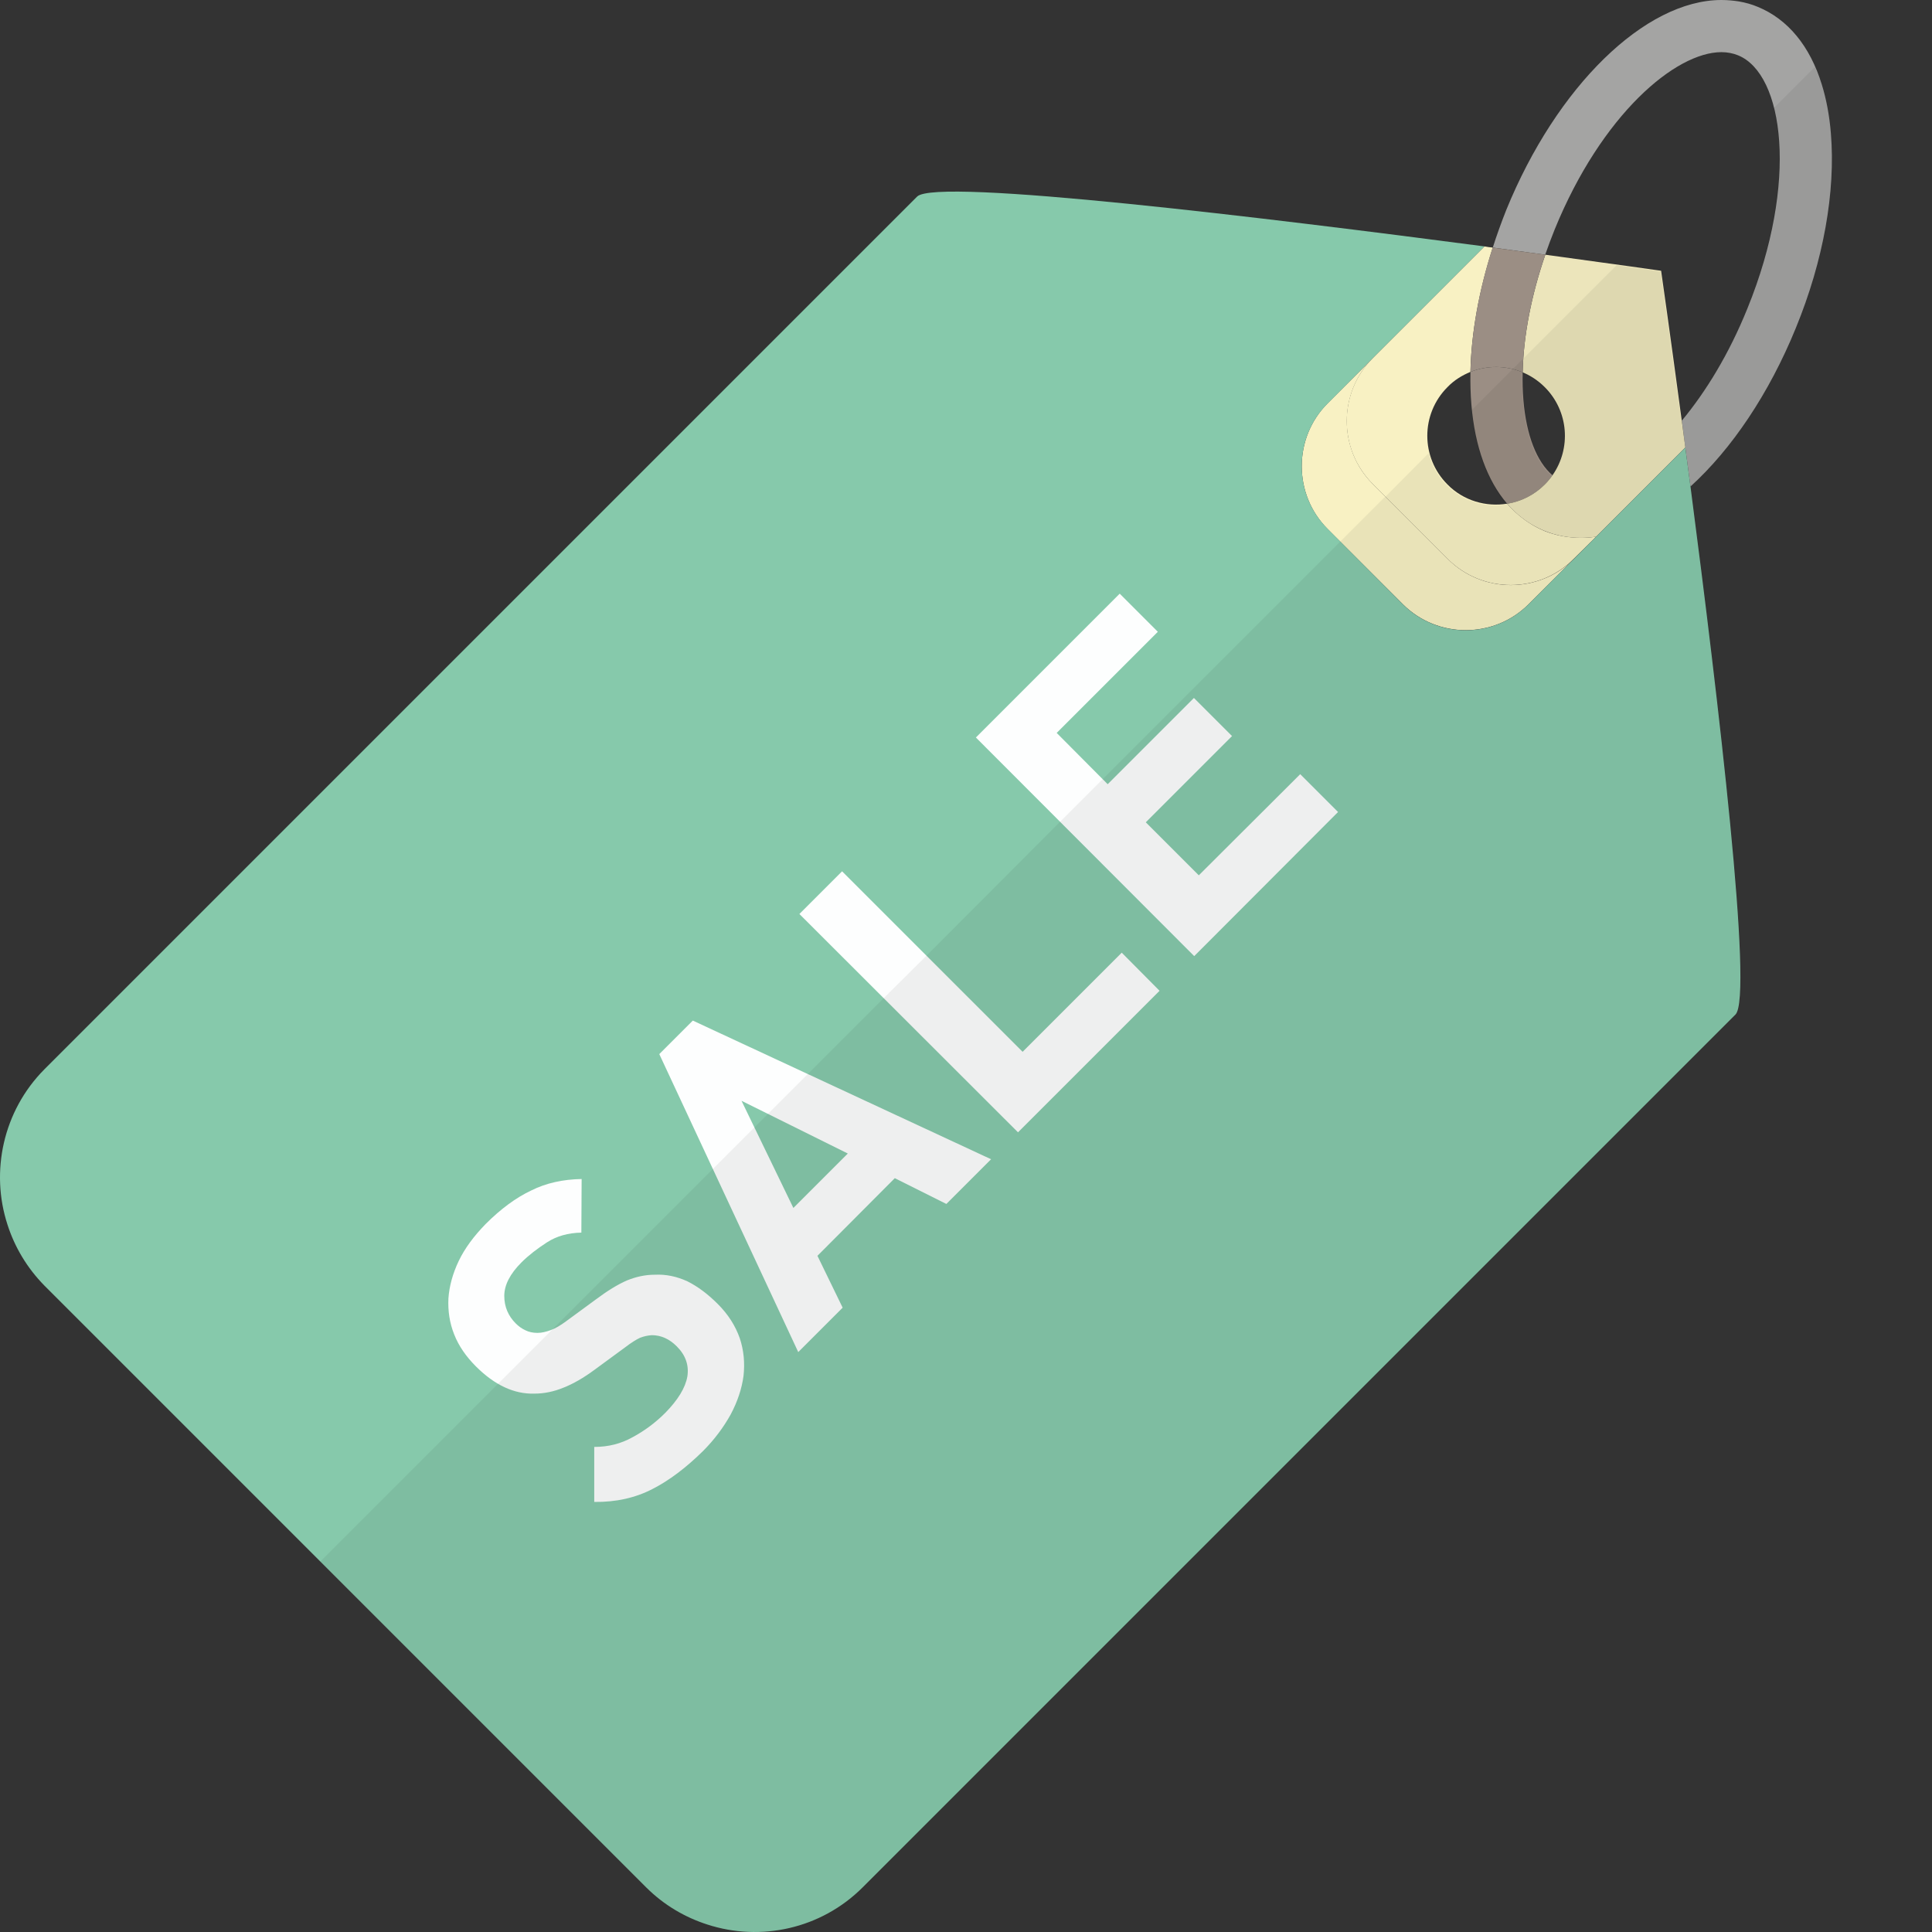
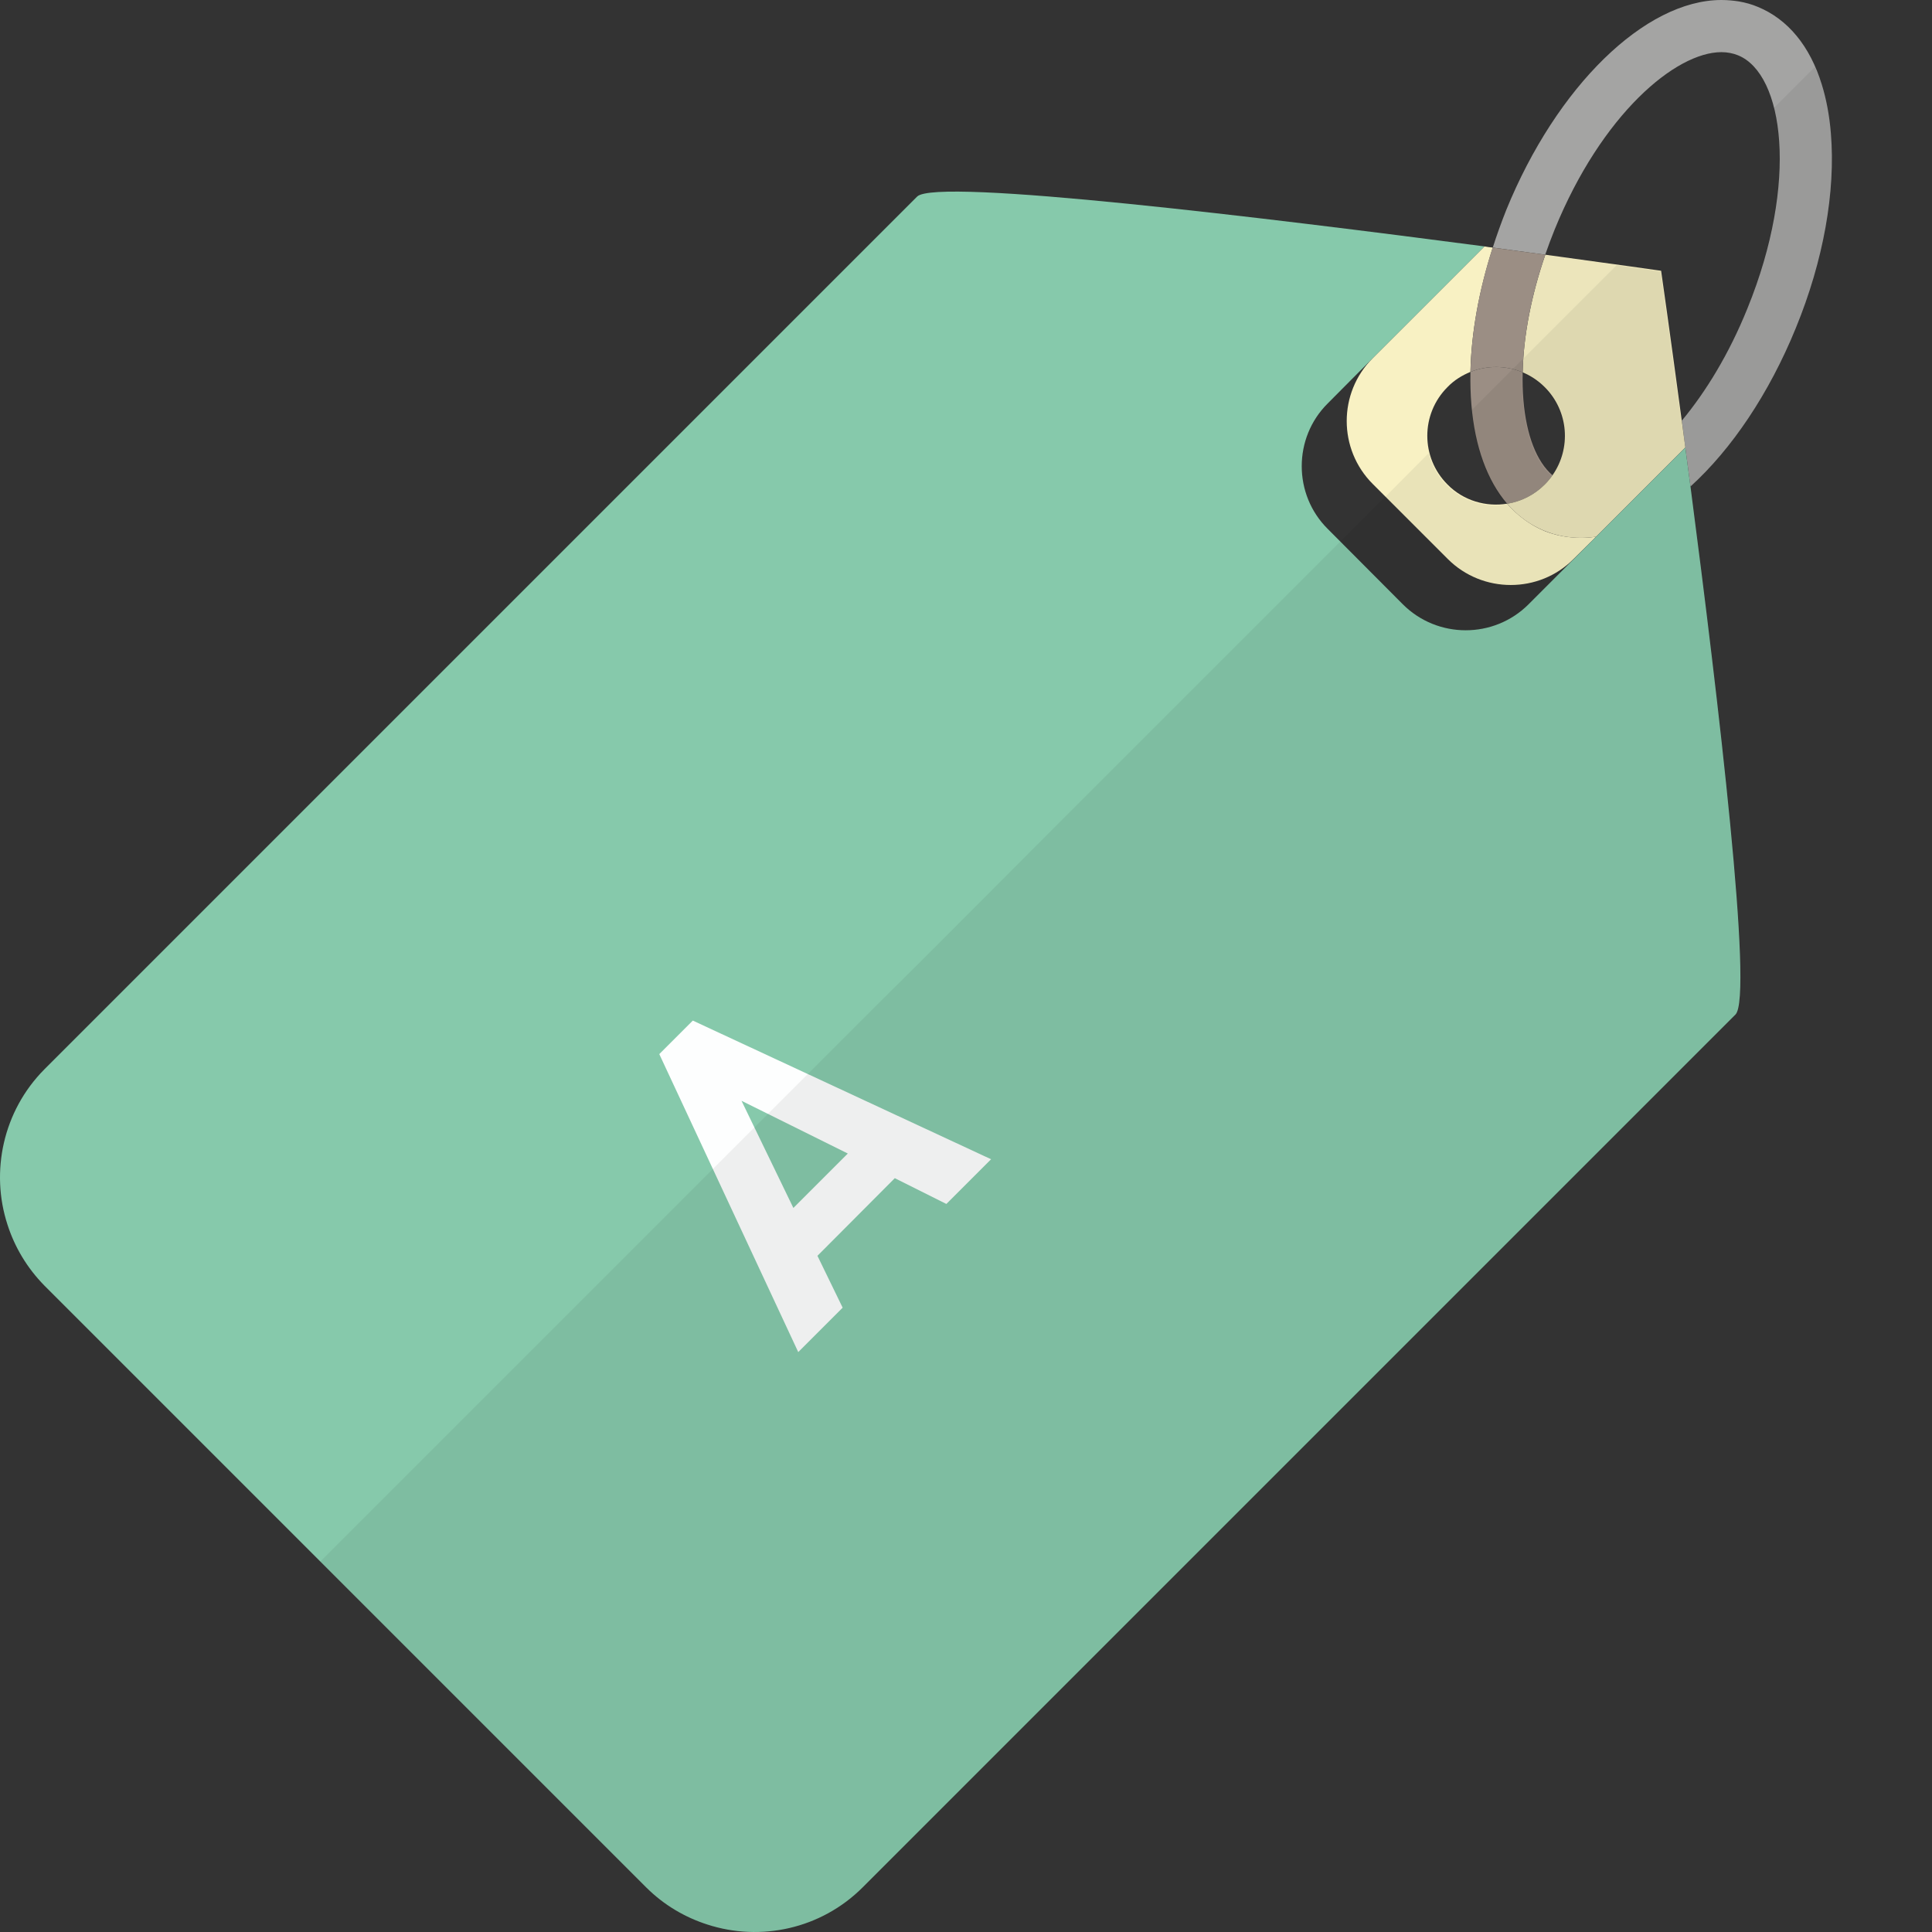
<svg xmlns="http://www.w3.org/2000/svg" version="1.1" id="_x36_" viewBox="0 0 512 512" xml:space="preserve">
  <rect x="0" y="0" width="512" height="512" fill="#333333" stroke="none" />
  <g>
    <g>
      <path style="fill:none;" d="M403.72,106.039c0.773,9.323,3.523,16.326,7.705,19.911c4.986-7.118,4.306-16.997-2.052-23.354    c-1.732-1.732-3.726-3.039-5.854-3.929C403.461,101.2,403.523,103.665,403.72,106.039z" />
      <path style="fill:none;" d="M445.681,111.442c6.341-7.566,12.474-17.535,17.456-29.767c13.586-33.356,9.583-62.089-2.506-67.013    c-1.357-0.553-2.845-0.833-4.424-0.833c-12.137,0-31.749,16.481-44.191,47.024c-0.902,2.215-1.728,4.433-2.492,6.648    c18.417,2.497,30.689,4.255,30.689,4.255S442.559,88.131,445.681,111.442z" />
      <path style="fill:none;" d="M389.687,98.557c-2.227,0.891-4.315,2.236-6.119,4.04c-7.126,7.126-7.126,18.679,0,25.805    c4.317,4.317,10.258,6.014,15.856,5.1c-5.279-6.122-8.563-15.102-9.493-26.319C389.7,104.396,389.623,101.512,389.687,98.557z" />
      <path style="fill:#F8F1C3;" d="M423.01,142.217l-5.999,5.923c-9.112,9.187-24.146,9.187-33.333,0l-19.894-19.893    c-9.187-9.187-9.187-24.147,0-33.334l29.613-29.612c0.684,0.152,1.443,0.226,2.202,0.304c-3.645,11.312-5.695,22.627-5.922,32.952    c-2.202,0.912-4.328,2.202-6.074,4.025c-7.137,7.137-7.137,18.678,0,25.817c4.252,4.327,10.25,5.997,15.793,5.087    c2.809,3.189,6.075,5.619,9.871,7.213c3.037,1.214,6.302,1.822,9.643,1.822C420.276,142.521,421.643,142.445,423.01,142.217z" />
-       <path style="fill:#F8F1C3;" d="M351.846,140.203l19.921,19.921c9.166,9.166,24.164,9.166,33.33,0l17.89-17.89l0,0l-5.941,5.941    c-9.166,9.166-24.164,9.166-33.33,0l-19.921-19.921c-9.165-9.165-9.166-24.163-0.001-33.329l-11.948,11.948    C342.681,116.039,342.681,131.037,351.846,140.203z" />
      <path style="fill:#A4A4A3;" d="M475.934,86.864c-7.137,17.54-17.084,32.196-27.942,42.066c-0.456-3.568-0.911-6.985-1.367-10.325    c-0.304-2.43-0.608-4.861-0.911-7.137c6.302-7.593,12.453-17.54,17.388-29.766c13.591-33.408,9.643-62.11-2.506-67.045    c-1.291-0.532-2.809-0.836-4.404-0.836c-12.149,0-31.739,16.476-44.191,47c-0.911,2.278-1.747,4.481-2.506,6.683    c-4.328-0.608-8.96-1.216-13.895-1.898c1.063-3.342,2.278-6.683,3.569-9.947C412.532,22.855,435.994,0,456.192,0    c1.594,0,3.189,0.152,4.632,0.38c1.746,0.304,3.417,0.758,5.011,1.442c7.973,3.264,13.819,10.403,16.933,20.501    c1.215,3.873,2.05,8.277,2.43,12.984C486.488,50.797,483.223,69.097,475.934,86.864z" />
      <path style="fill:#9B8E84;" d="M411.425,125.951c-4.182-3.585-6.932-10.588-7.705-19.911c-0.197-2.374-0.259-4.84-0.201-7.372    c-4.411-1.845-9.398-1.883-13.832-0.11c-0.064,2.955,0.013,5.839,0.244,8.626c0.93,11.217,4.214,20.197,9.493,26.319    c3.643-0.594,7.141-2.291,9.95-5.1C410.142,127.633,410.822,126.811,411.425,125.951z" />
      <path style="fill:#ECE5BB;" d="M446.633,118.587c-0.324-2.445-0.642-4.828-0.952-7.145c-3.122-23.311-5.467-39.685-5.467-39.685    s-12.272-1.758-30.689-4.255c-3.723,10.798-5.783,21.497-6.005,31.166c2.128,0.89,4.122,2.197,5.854,3.929    c6.358,6.358,7.038,16.237,2.052,23.354c-0.603,0.86-1.283,1.683-2.052,2.451c-2.809,2.809-6.307,4.506-9.95,5.1    c2.764,3.205,6.074,5.627,9.88,7.177c3.022,1.231,6.267,1.855,9.644,1.855c1.333,0,2.682-0.106,4.039-0.301L446.633,118.587    L446.633,118.587L446.633,118.587z" />
      <path style="fill:#9B8E84;" d="M403.519,98.667c0.222-9.669,2.283-20.368,6.005-31.166c-4.34-0.589-9.019-1.218-13.962-1.875    c-3.645,11.319-5.652,22.579-5.875,32.93C394.121,96.784,399.108,96.822,403.519,98.667z" />
      <path style="fill:#86C9AB;" d="M459.912,268.87L228.629,500.154c-11.086,11.086-27.107,14.426-41.154,9.869    c-5.923-1.898-11.542-5.163-16.249-9.869L11.772,340.7c-4.632-4.709-7.897-10.251-9.795-16.174    c-4.556-13.972-1.215-30.068,9.795-41.154L243.055,52.089c5.087-5.089,93.622,5.771,150.342,13.212l-29.613,29.612l-11.921,11.998    c-9.188,9.111-9.188,24.145,0,33.257l19.894,19.971c9.187,9.187,24.146,9.187,33.333,0l17.92-17.92l23.614-23.613    c0.455,3.341,0.911,6.757,1.367,10.325C455.356,185.421,464.696,264.086,459.912,268.87z" />
      <rect x="418.089" y="130.41" transform="matrix(0.707 -0.707 0.707 0.707 35.139 345.654)" style="fill:#86C9AB;" width="33.441" height="0" />
      <g>
-         <path style="fill:#FDFEFE;" d="M196.055,354.67c-1.139-3.265-3.037-6.303-5.847-9.111c-2.657-2.656-5.315-4.632-8.049-5.999     c-2.809-1.29-5.695-1.898-8.656-1.746c-2.505,0-4.935,0.532-7.365,1.518c-2.43,1.064-5.163,2.734-8.201,5.013l-7.973,5.847     c-1.443,1.062-2.733,1.822-3.949,2.276c-1.215,0.456-2.43,0.76-3.569,0.76c-1.215,0-2.278-0.228-3.189-0.682     c-0.987-0.456-1.823-1.064-2.582-1.824c-1.974-1.972-3.037-4.403-3.037-7.289c0-2.884,1.519-5.847,4.556-8.883     c1.898-1.898,4.176-3.645,6.758-5.315c2.581-1.67,5.619-2.506,9.111-2.582l0.076-14.2c-4.935,0.078-9.415,1.064-13.364,3.038     c-4.024,1.898-8.049,4.859-12.073,8.883c-3.113,3.19-5.543,6.455-7.137,9.795c-1.595,3.341-2.506,6.683-2.733,9.947     c-0.152,3.265,0.304,6.453,1.518,9.491c1.215,3.113,3.189,5.923,5.771,8.503c4.936,4.937,10.099,7.367,15.49,7.215     c2.581,0,5.163-0.532,7.745-1.594c2.506-0.988,5.315-2.582,8.277-4.784l7.973-5.847c1.67-1.29,3.037-2.126,4.024-2.582     c0.987-0.378,1.974-0.606,3.113-0.682c2.43,0,4.632,0.986,6.606,2.961c2.354,2.354,3.265,5.011,2.809,7.973     c-0.532,3.036-2.506,6.227-5.847,9.643c-2.657,2.658-5.543,4.783-8.656,6.455c-3.113,1.746-6.454,2.581-10.175,2.581v14.578     c5.695,0.078,10.858-1.062,15.414-3.417c4.48-2.278,8.96-5.695,13.363-10.023c3.037-3.036,5.467-6.301,7.365-9.717     c1.822-3.418,2.961-6.835,3.417-10.251C197.421,361.201,197.118,357.858,196.055,354.67z" />
        <path style="fill:#FDFEFE;" d="M183.602,270.465l-8.884,8.883l36.826,78.967l11.769-11.768l-6.682-13.744l20.501-20.577     l13.667,6.833l11.846-11.846L183.602,270.465z M210.254,320.123l-13.743-28.4l28.17,13.972L210.254,320.123z" />
-         <path style="fill:#FDFEFE;" d="M297.27,252.468l-26.272,26.272l-47.836-47.835l-11.313,11.312l57.934,57.86l37.51-37.509     L297.27,252.468z" />
-         <path style="fill:#FDFEFE;" d="M344.574,205.164l-26.879,26.804l-14.047-14.048l22.855-22.855l-10.099-10.097l-22.855,22.855     l-13.515-13.592l26.803-26.804l-10.098-10.099l-38.117,38.117l57.859,57.936l38.117-38.193L344.574,205.164z" />
      </g>
    </g>
    <path style="opacity:0.06;fill:#040000;" d="M423.01,142.219l-0.151,0.228l23.614-23.615L423.01,142.219z M422.782,142.447v0.076   h0.076v-0.076H422.782z M422.706,142.523l-5.847,5.847v0.076l5.923-5.923H422.706z M422.706,142.523l-5.847,5.847v0.076   l5.923-5.923H422.706z M485.197,35.309c-0.379-4.707-1.215-9.111-2.43-12.984c-0.532-1.67-1.215-3.036-1.822-4.555l-10.934,10.933   c3.113,12.528,1.595,31.89-7.062,53.227c-1.822,4.481-3.796,8.655-5.847,12.452c-0.075,0.228-0.227,0.38-0.227,0.532   c-0.684,1.214-1.367,2.354-1.974,3.416c-0.835,1.368-1.595,2.582-2.354,3.797c-1.139,1.746-2.278,3.34-3.417,4.935   c-0.531,0.76-1.139,1.52-1.746,2.278c-0.532,0.684-1.063,1.444-1.671,2.126c0.152,0.836,0.228,1.67,0.304,2.582   c-0.152-0.836-0.304-1.67-0.38-2.506c0,0.076,0,0.076-0.076,0.152c-3.189-23.311-5.467-39.711-5.467-39.711   s-4.328-0.608-11.693-1.67l-38.497,38.495c0.152,1.292,0.304,2.582,0.532,3.874c0.227,1.214,0.455,2.429,0.683,3.645   c0.304,1.214,0.608,2.354,0.912,3.417c0.303,1.138,0.683,2.202,1.063,3.264c0.38,1.064,0.836,2.05,1.291,3.036   c0.456,0.912,0.911,1.898,1.443,2.734c0.911,1.67,1.898,3.113,3.037,4.48c0.076,0.152,0.152,0.304,0.304,0.456   c-2.658,0.454-5.467,0.302-8.049-0.532c-2.809-0.836-5.467-2.354-7.669-4.557c-2.43-2.43-4.1-5.391-4.784-8.579l-11.694,11.769   h-0.076l-11.921,11.92l-62.947,62.947l-11.313,11.314l-35.383,35.461l-11.314,11.237l-20.122,20.121l-10.554,10.553l-3.568,3.568   l-11.01,11.011l-42.597,42.596l-14.351,14.352l-46.925,46.924l86.333,86.332c4.708,4.708,10.326,7.973,16.249,9.871   c14.047,4.557,30.068,1.214,41.154-9.871L459.76,269.098l0.152-0.228c0.151-0.152,0.38-0.53,0.456-0.91   c0.076-0.304,0.152-0.608,0.228-0.988c0.076-0.456,0.152-0.986,0.228-1.518c2.05-16.476-6.226-85.574-12.832-136.447v-0.076   c0.683-0.608,1.367-1.214,2.05-1.898c0.684-0.608,1.291-1.366,1.974-2.05c9.264-9.567,17.616-22.627,23.766-37.889   c0.076-0.076,0.152-0.152,0.152-0.228C483.222,69.097,486.488,50.799,485.197,35.309z M409.19,102.888   c6.378,6.303,7.062,16.172,2.05,23.309c-4.176-3.568-6.909-10.553-7.669-19.893c-0.228-2.354-0.228-4.859-0.228-7.365   C405.47,99.773,407.52,101.142,409.19,102.888z M416.024,149.28l-10.934,10.859l10.023-10.099l0.152-0.152l1.594-1.518l0.152-0.228   l5.695-5.619l-5.847,5.847v0.076L416.024,149.28z M422.706,142.523l-5.847,5.847v0.076l5.923-5.923H422.706z M422.782,142.447   v0.076h0.076v-0.076H422.782z" />
  </g>
</svg>